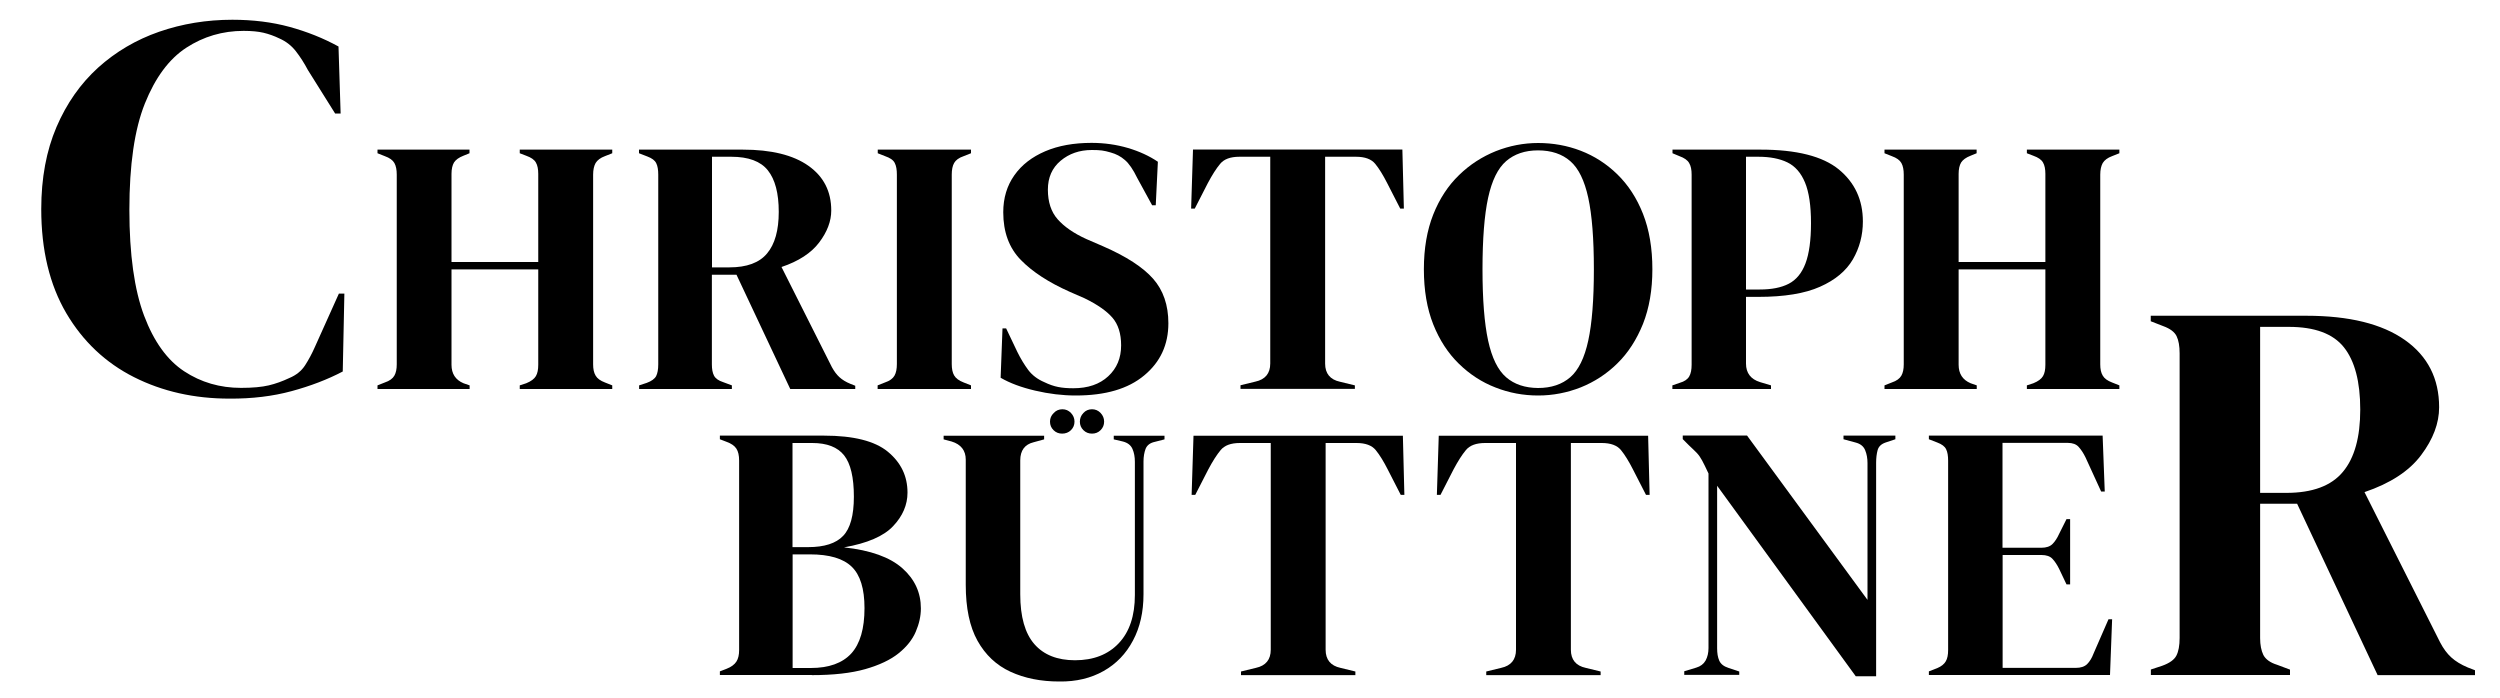
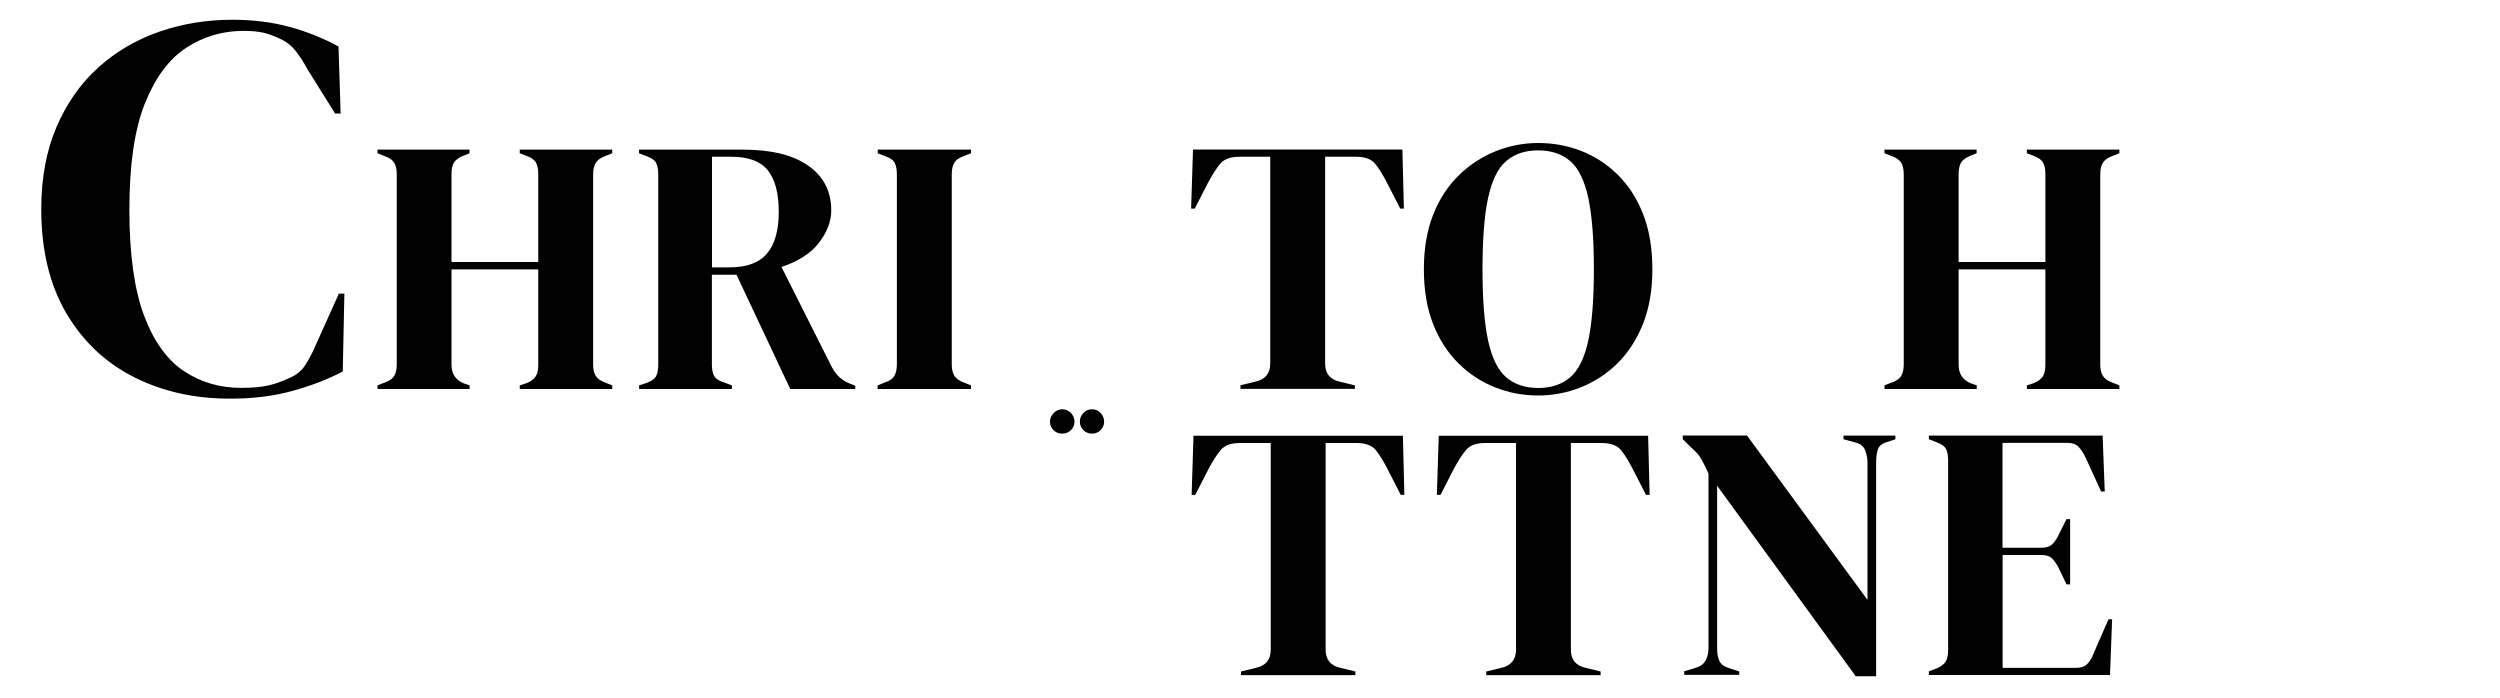
<svg xmlns="http://www.w3.org/2000/svg" version="1.1" id="Layer_1" x="0px" y="0px" viewBox="0 0 200 55.87" style="enable-background:new 0 0 200 55.87;" xml:space="preserve">
  <path d="M88.05,34.41c0.19-0.19,0.28-0.42,0.28-0.68c0-0.27-0.1-0.5-0.28-0.69c-0.19-0.2-0.42-0.3-0.69-0.3s-0.51,0.1-0.69,0.3  c-0.19,0.2-0.28,0.43-0.28,0.69c0,0.27,0.09,0.49,0.28,0.68c0.19,0.19,0.42,0.28,0.69,0.28S87.86,34.6,88.05,34.41z" />
  <path d="M85.68,34.41c0.19-0.19,0.28-0.42,0.28-0.68c0-0.27-0.1-0.5-0.28-0.69c-0.19-0.2-0.42-0.3-0.69-0.3s-0.51,0.1-0.69,0.3  C84.1,33.23,84,33.46,84,33.73c0,0.27,0.09,0.49,0.28,0.68c0.19,0.19,0.42,0.28,0.69,0.28S85.49,34.6,85.68,34.41z" />
-   <path d="M64.95,54.01c1.72,0,3.14-0.16,4.27-0.48c1.12-0.32,2.01-0.74,2.66-1.26c0.65-0.52,1.11-1.1,1.38-1.73  c0.27-0.63,0.41-1.25,0.41-1.87c0-1.26-0.49-2.33-1.48-3.21c-0.99-0.88-2.54-1.44-4.67-1.67c1.86-0.33,3.17-0.89,3.93-1.7  c0.76-0.8,1.15-1.7,1.15-2.68c0-1.32-0.52-2.4-1.57-3.27c-1.04-0.86-2.75-1.29-5.11-1.29h-8.33v0.29l0.52,0.2  c0.39,0.14,0.65,0.32,0.8,0.55c0.15,0.23,0.22,0.55,0.22,0.96v15.15c0,0.39-0.07,0.7-0.22,0.93c-0.15,0.23-0.41,0.43-0.8,0.58  l-0.52,0.2v0.29H64.95z M63.41,35.44h1.57c1.18,0,2.03,0.33,2.55,0.99c0.52,0.66,0.78,1.76,0.78,3.31c0,1.49-0.29,2.54-0.86,3.13  c-0.57,0.6-1.5,0.9-2.8,0.9h-1.25V35.44z M63.41,44.35h1.39c1.55,0,2.66,0.33,3.34,0.99c0.68,0.66,1.02,1.76,1.02,3.31  c0,1.64-0.35,2.85-1.06,3.63c-0.71,0.77-1.79,1.16-3.24,1.16h-1.45V44.35z" />
-   <path d="M88.29,53.68c1.01-0.57,1.79-1.38,2.35-2.44c0.56-1.05,0.84-2.29,0.84-3.7V36.92c0-0.39,0.06-0.73,0.17-1.02  c0.12-0.29,0.36-0.47,0.73-0.55l0.78-0.2v-0.29H89.1v0.29l0.73,0.17c0.39,0.1,0.64,0.3,0.77,0.6c0.13,0.3,0.19,0.64,0.19,1.03V47.6  c0,1.66-0.43,2.95-1.29,3.86c-0.86,0.91-2.03,1.36-3.5,1.36c-1.41,0-2.5-0.43-3.25-1.29c-0.75-0.86-1.13-2.19-1.13-3.99V36.83  c0-0.79,0.36-1.28,1.07-1.45l0.84-0.23v-0.29h-8.04v0.29l0.64,0.17c0.75,0.23,1.13,0.72,1.13,1.45v10.01c0,1.86,0.31,3.35,0.94,4.48  c0.63,1.13,1.51,1.96,2.64,2.48c1.13,0.52,2.43,0.78,3.9,0.78C86.1,54.54,87.28,54.25,88.29,53.68z" />
  <path d="M108.43,54.01v-0.29l-1.19-0.29c-0.79-0.17-1.19-0.66-1.19-1.45V35.44h2.47c0.72,0,1.23,0.19,1.54,0.57  c0.31,0.38,0.63,0.9,0.96,1.55l1.04,2.03h0.29l-0.12-4.73H95.48l-0.15,4.73h0.29l1.04-2.03c0.35-0.66,0.68-1.18,0.99-1.55  c0.31-0.38,0.82-0.57,1.54-0.57h2.47v16.54c0,0.79-0.4,1.28-1.19,1.45l-1.19,0.29v0.29H108.43z" />
  <path d="M128.05,54.01v-0.29l-1.19-0.29c-0.79-0.17-1.19-0.66-1.19-1.45V35.44h2.47c0.72,0,1.23,0.19,1.54,0.57  c0.31,0.38,0.63,0.9,0.96,1.55l1.04,2.03h0.29l-0.12-4.73h-16.75l-0.15,4.73h0.29l1.04-2.03c0.35-0.66,0.68-1.18,0.99-1.55  c0.31-0.38,0.82-0.57,1.54-0.57h2.47v16.54c0,0.79-0.4,1.28-1.19,1.45l-1.19,0.29v0.29H128.05z" />
  <path d="M139.14,54.01v-0.29l-0.87-0.29c-0.37-0.12-0.61-0.31-0.73-0.58c-0.12-0.27-0.17-0.6-0.17-0.99v-13l11.09,15.24h1.63V37.03  c0-0.39,0.04-0.73,0.12-1.02c0.08-0.29,0.29-0.49,0.64-0.61l0.78-0.26v-0.29h-4.15v0.29l0.96,0.26c0.39,0.1,0.64,0.3,0.77,0.61  c0.13,0.31,0.19,0.66,0.19,1.04v10.94l-9.64-13.15h-5.14v0.29l0.49,0.49c0.27,0.25,0.48,0.46,0.64,0.62  c0.15,0.16,0.29,0.36,0.42,0.6c0.13,0.23,0.29,0.58,0.51,1.04v13.96c0,0.39-0.08,0.72-0.23,1c-0.16,0.28-0.41,0.47-0.75,0.57  l-0.96,0.29v0.29H139.14z" />
  <path d="M168.8,54.01l0.17-4.47h-0.29l-1.19,2.73c-0.14,0.37-0.31,0.65-0.52,0.86c-0.21,0.2-0.51,0.3-0.9,0.3h-5.86v-9.03h3.11  c0.39,0,0.68,0.1,0.87,0.3c0.19,0.2,0.38,0.48,0.55,0.83l0.58,1.22h0.29v-5.22h-0.29l-0.58,1.16c-0.16,0.35-0.33,0.62-0.54,0.83  c-0.2,0.2-0.5,0.3-0.89,0.3h-3.11v-8.39h5.22c0.39,0,0.68,0.11,0.87,0.32c0.19,0.21,0.38,0.49,0.55,0.84l1.25,2.73h0.29l-0.17-4.47  h-13.9v0.29l0.67,0.26c0.37,0.14,0.6,0.31,0.71,0.54c0.11,0.22,0.16,0.53,0.16,0.91v15.15c0,0.39-0.06,0.69-0.19,0.91  c-0.13,0.22-0.35,0.4-0.68,0.54l-0.67,0.26v0.29H168.8z" />
-   <path d="M183.2,54.01v-0.44l-1.04-0.39c-0.55-0.17-0.91-0.44-1.09-0.78c-0.17-0.35-0.26-0.8-0.26-1.35V40.3h2.96l6.44,13.71H198  v-0.39l-0.57-0.22c-0.55-0.23-0.99-0.5-1.33-0.81c-0.33-0.3-0.63-0.7-0.89-1.2l-6.05-12.02c2.06-0.7,3.57-1.68,4.53-2.96  c0.96-1.28,1.44-2.55,1.44-3.83c0-2.29-0.91-4.09-2.74-5.38c-1.83-1.29-4.46-1.94-7.88-1.94h-12.45v0.44l1,0.39  c0.55,0.2,0.91,0.47,1.07,0.81c0.16,0.33,0.24,0.79,0.24,1.37v22.77c0,0.61-0.09,1.08-0.26,1.41c-0.17,0.33-0.55,0.6-1.13,0.81  l-0.91,0.3v0.44H183.2z M180.8,26.15h2.31c2.06,0,3.53,0.54,4.4,1.63c0.87,1.09,1.31,2.75,1.31,4.99c0,2.21-0.46,3.87-1.39,4.98  c-0.93,1.12-2.44,1.68-4.53,1.68h-2.09V26.15z" />
  <path d="M23.33,31.29c1.51-0.41,2.87-0.93,4.09-1.57l0.13-6.23h-0.44l-1.92,4.27c-0.23,0.52-0.49,1.01-0.78,1.46  c-0.29,0.45-0.71,0.79-1.26,1.02c-0.55,0.26-1.1,0.46-1.65,0.59c-0.55,0.13-1.29,0.2-2.22,0.2c-1.68,0-3.2-0.44-4.55-1.33  c-1.35-0.89-2.42-2.37-3.2-4.44c-0.78-2.07-1.18-4.9-1.18-8.47c0-3.6,0.41-6.44,1.24-8.51c0.83-2.07,1.93-3.56,3.31-4.46  c1.38-0.9,2.91-1.35,4.59-1.35c0.64,0,1.17,0.05,1.59,0.15c0.42,0.1,0.85,0.25,1.28,0.46c0.52,0.23,0.96,0.57,1.31,1.02  c0.35,0.45,0.67,0.95,0.96,1.5l2.18,3.48h0.44l-0.17-5.36c-1.22-0.67-2.53-1.19-3.92-1.57c-1.39-0.38-2.92-0.57-4.57-0.57  c-2.06,0-4.01,0.32-5.86,0.96c-1.84,0.64-3.47,1.6-4.88,2.87c-1.41,1.28-2.52,2.86-3.33,4.75c-0.81,1.89-1.22,4.08-1.22,6.57  c0,3.28,0.67,6.05,2,8.32c1.33,2.26,3.14,3.97,5.42,5.12c2.28,1.15,4.83,1.72,7.64,1.72C20.17,31.9,21.82,31.7,23.33,31.29z" />
  <path d="M37.57,31.12v-0.29l-0.49-0.17c-0.64-0.27-0.96-0.76-0.96-1.48v-7.63h6.94v7.63c0,0.39-0.06,0.69-0.19,0.91  c-0.13,0.22-0.38,0.41-0.77,0.57l-0.52,0.17v0.29h7.4v-0.29l-0.58-0.23c-0.37-0.14-0.62-0.32-0.75-0.55c-0.14-0.23-0.2-0.53-0.2-0.9  V13.97c0-0.39,0.07-0.7,0.2-0.93c0.14-0.23,0.39-0.42,0.75-0.55l0.58-0.23v-0.29h-7.4v0.29l0.52,0.2c0.39,0.14,0.64,0.31,0.77,0.54  c0.13,0.22,0.19,0.53,0.19,0.91v7.05h-6.94v-7.05c0-0.39,0.07-0.69,0.2-0.91c0.14-0.22,0.39-0.4,0.75-0.54l0.49-0.2v-0.29H30.2v0.29  l0.58,0.23c0.39,0.14,0.64,0.32,0.77,0.55c0.13,0.23,0.19,0.54,0.19,0.93v15.18c0,0.37-0.06,0.67-0.19,0.9  c-0.13,0.23-0.38,0.42-0.77,0.55l-0.58,0.23v0.29H37.57z" />
  <path d="M58.55,31.12v-0.29l-0.7-0.26c-0.37-0.12-0.61-0.29-0.73-0.52c-0.12-0.23-0.17-0.53-0.17-0.9v-7.17h1.97l4.3,9.14h5.2v-0.26  l-0.38-0.15c-0.37-0.15-0.66-0.33-0.89-0.54c-0.22-0.2-0.42-0.47-0.6-0.8l-4.03-8.01c1.37-0.46,2.38-1.12,3.02-1.97  c0.64-0.85,0.96-1.7,0.96-2.55c0-1.53-0.61-2.72-1.83-3.58c-1.22-0.86-2.97-1.29-5.25-1.29h-8.3v0.29l0.67,0.26  c0.37,0.14,0.6,0.31,0.71,0.54c0.11,0.22,0.16,0.53,0.16,0.91v15.18c0,0.41-0.06,0.72-0.17,0.94c-0.12,0.22-0.37,0.4-0.75,0.54  l-0.61,0.2v0.29H58.55z M56.96,12.54h1.54c1.37,0,2.35,0.36,2.93,1.09c0.58,0.73,0.87,1.83,0.87,3.32c0,1.47-0.31,2.58-0.93,3.32  c-0.62,0.75-1.63,1.12-3.02,1.12h-1.39V12.54z" />
  <path d="M77.68,31.12v-0.29L77.1,30.6c-0.39-0.15-0.64-0.34-0.77-0.57c-0.13-0.22-0.19-0.53-0.19-0.91V13.97  c0-0.39,0.06-0.7,0.19-0.93c0.13-0.23,0.38-0.42,0.77-0.55l0.58-0.23v-0.29h-7.46v0.29l0.58,0.23c0.41,0.14,0.67,0.32,0.78,0.55  c0.12,0.23,0.17,0.54,0.17,0.93v15.15c0,0.39-0.06,0.7-0.19,0.93c-0.13,0.23-0.38,0.42-0.77,0.55l-0.58,0.23v0.29H77.68z" />
-   <path d="M91.54,30.03c1.29-1.07,1.93-2.46,1.93-4.17c0-1.45-0.41-2.64-1.22-3.56c-0.81-0.92-2.15-1.79-4.01-2.6l-1.34-0.58  c-1.01-0.46-1.77-0.99-2.29-1.58c-0.52-0.59-0.78-1.38-0.78-2.37c0-0.97,0.34-1.74,1.02-2.31c0.68-0.57,1.51-0.86,2.5-0.86  c0.33,0,0.6,0.01,0.81,0.04c0.21,0.03,0.44,0.08,0.7,0.16c0.43,0.12,0.8,0.31,1.13,0.6c0.33,0.28,0.66,0.76,0.99,1.44l1.19,2.18  h0.29l0.17-3.48c-0.68-0.46-1.48-0.83-2.39-1.1c-0.92-0.27-1.89-0.41-2.92-0.41c-1.41,0-2.65,0.22-3.7,0.67  c-1.05,0.45-1.88,1.08-2.47,1.92c-0.59,0.83-0.89,1.82-0.89,2.96c0,1.59,0.47,2.86,1.41,3.82c0.94,0.96,2.24,1.8,3.9,2.54l1.19,0.52  c1.03,0.5,1.77,1.02,2.23,1.55c0.46,0.53,0.7,1.27,0.7,2.22c0,1.01-0.34,1.83-1.03,2.47c-0.69,0.64-1.62,0.96-2.8,0.96  c-0.45,0-0.85-0.03-1.2-0.1c-0.36-0.07-0.73-0.2-1.12-0.39c-0.54-0.23-0.97-0.56-1.28-0.97c-0.31-0.42-0.6-0.89-0.87-1.44l-0.9-1.89  H80.2l-0.15,3.95c0.74,0.43,1.65,0.77,2.76,1.03s2.19,0.39,3.25,0.39C88.43,31.64,90.25,31.11,91.54,30.03z" />
  <path d="M108.39,31.12v-0.29l-1.19-0.29c-0.79-0.17-1.19-0.66-1.19-1.45V12.54h2.47c0.72,0,1.23,0.19,1.54,0.57  c0.31,0.38,0.63,0.9,0.96,1.55l1.04,2.03h0.29l-0.12-4.73H95.44l-0.15,4.73h0.29l1.04-2.03c0.35-0.66,0.68-1.18,0.99-1.55  c0.31-0.38,0.82-0.57,1.54-0.57h2.47v16.54c0,0.79-0.4,1.28-1.19,1.45l-1.19,0.29v0.29H108.39z" />
  <path d="M126.46,30.99c1.09-0.44,2.07-1.07,2.93-1.92c0.86-0.84,1.54-1.9,2.05-3.16c0.5-1.27,0.75-2.72,0.75-4.37  c0-1.68-0.25-3.16-0.75-4.43c-0.5-1.27-1.19-2.32-2.05-3.16c-0.86-0.84-1.84-1.47-2.93-1.89c-1.09-0.42-2.23-0.62-3.41-0.62  c-1.16,0-2.29,0.22-3.38,0.65c-1.09,0.44-2.08,1.07-2.95,1.92c-0.87,0.84-1.56,1.89-2.06,3.15c-0.5,1.26-0.75,2.72-0.75,4.38  c0,1.68,0.25,3.15,0.75,4.41c0.5,1.26,1.19,2.31,2.05,3.15c0.86,0.84,1.84,1.48,2.93,1.9c1.09,0.43,2.23,0.64,3.41,0.64  C124.23,31.64,125.36,31.42,126.46,30.99z M120.49,30.18c-0.66-0.57-1.14-1.55-1.44-2.93c-0.3-1.38-0.45-3.28-0.45-5.7  c0-2.44,0.15-4.35,0.45-5.73c0.3-1.38,0.78-2.36,1.44-2.93c0.66-0.57,1.51-0.86,2.55-0.86c1.06,0,1.93,0.29,2.58,0.86  c0.66,0.57,1.14,1.55,1.44,2.93c0.3,1.38,0.45,3.29,0.45,5.73c0,2.42-0.15,4.32-0.45,5.7c-0.3,1.38-0.78,2.36-1.44,2.93  c-0.66,0.57-1.52,0.86-2.58,0.86C122,31.03,121.15,30.75,120.49,30.18z" />
-   <path d="M141.68,31.12v-0.29l-0.87-0.26c-0.75-0.23-1.13-0.73-1.13-1.48v-5.34h0.99c2.07,0,3.72-0.27,4.93-0.81  c1.22-0.54,2.09-1.27,2.63-2.19c0.53-0.92,0.8-1.93,0.8-3.03c0-1.72-0.64-3.11-1.93-4.17c-1.29-1.05-3.37-1.58-6.25-1.58h-7.05v0.29  l0.55,0.23c0.39,0.14,0.65,0.32,0.78,0.55c0.14,0.23,0.2,0.54,0.2,0.93v15.21c0,0.39-0.06,0.7-0.19,0.93  c-0.13,0.23-0.38,0.41-0.77,0.52l-0.58,0.2v0.29H141.68z M139.68,12.54h0.99c0.93,0,1.7,0.15,2.32,0.45  c0.62,0.3,1.09,0.84,1.41,1.61c0.32,0.77,0.48,1.86,0.48,3.25c0,1.37-0.15,2.45-0.44,3.22c-0.29,0.77-0.74,1.32-1.34,1.63  c-0.6,0.31-1.37,0.46-2.32,0.46h-1.1V12.54z" />
  <path d="M158.14,31.12v-0.29l-0.49-0.17c-0.64-0.27-0.96-0.76-0.96-1.48v-7.63h6.94v7.63c0,0.39-0.06,0.69-0.19,0.91  c-0.13,0.22-0.38,0.41-0.77,0.57l-0.52,0.17v0.29h7.4v-0.29l-0.58-0.23c-0.37-0.14-0.62-0.32-0.75-0.55c-0.14-0.23-0.2-0.53-0.2-0.9  V13.97c0-0.39,0.07-0.7,0.2-0.93c0.14-0.23,0.39-0.42,0.75-0.55l0.58-0.23v-0.29h-7.4v0.29l0.52,0.2c0.39,0.14,0.64,0.31,0.77,0.54  c0.13,0.22,0.19,0.53,0.19,0.91v7.05h-6.94v-7.05c0-0.39,0.07-0.69,0.2-0.91c0.14-0.22,0.39-0.4,0.75-0.54l0.49-0.2v-0.29h-7.37  v0.29l0.58,0.23c0.39,0.14,0.64,0.32,0.77,0.55c0.13,0.23,0.19,0.54,0.19,0.93v15.18c0,0.37-0.06,0.67-0.19,0.9  c-0.13,0.23-0.38,0.42-0.77,0.55l-0.58,0.23v0.29H158.14z" />
</svg>